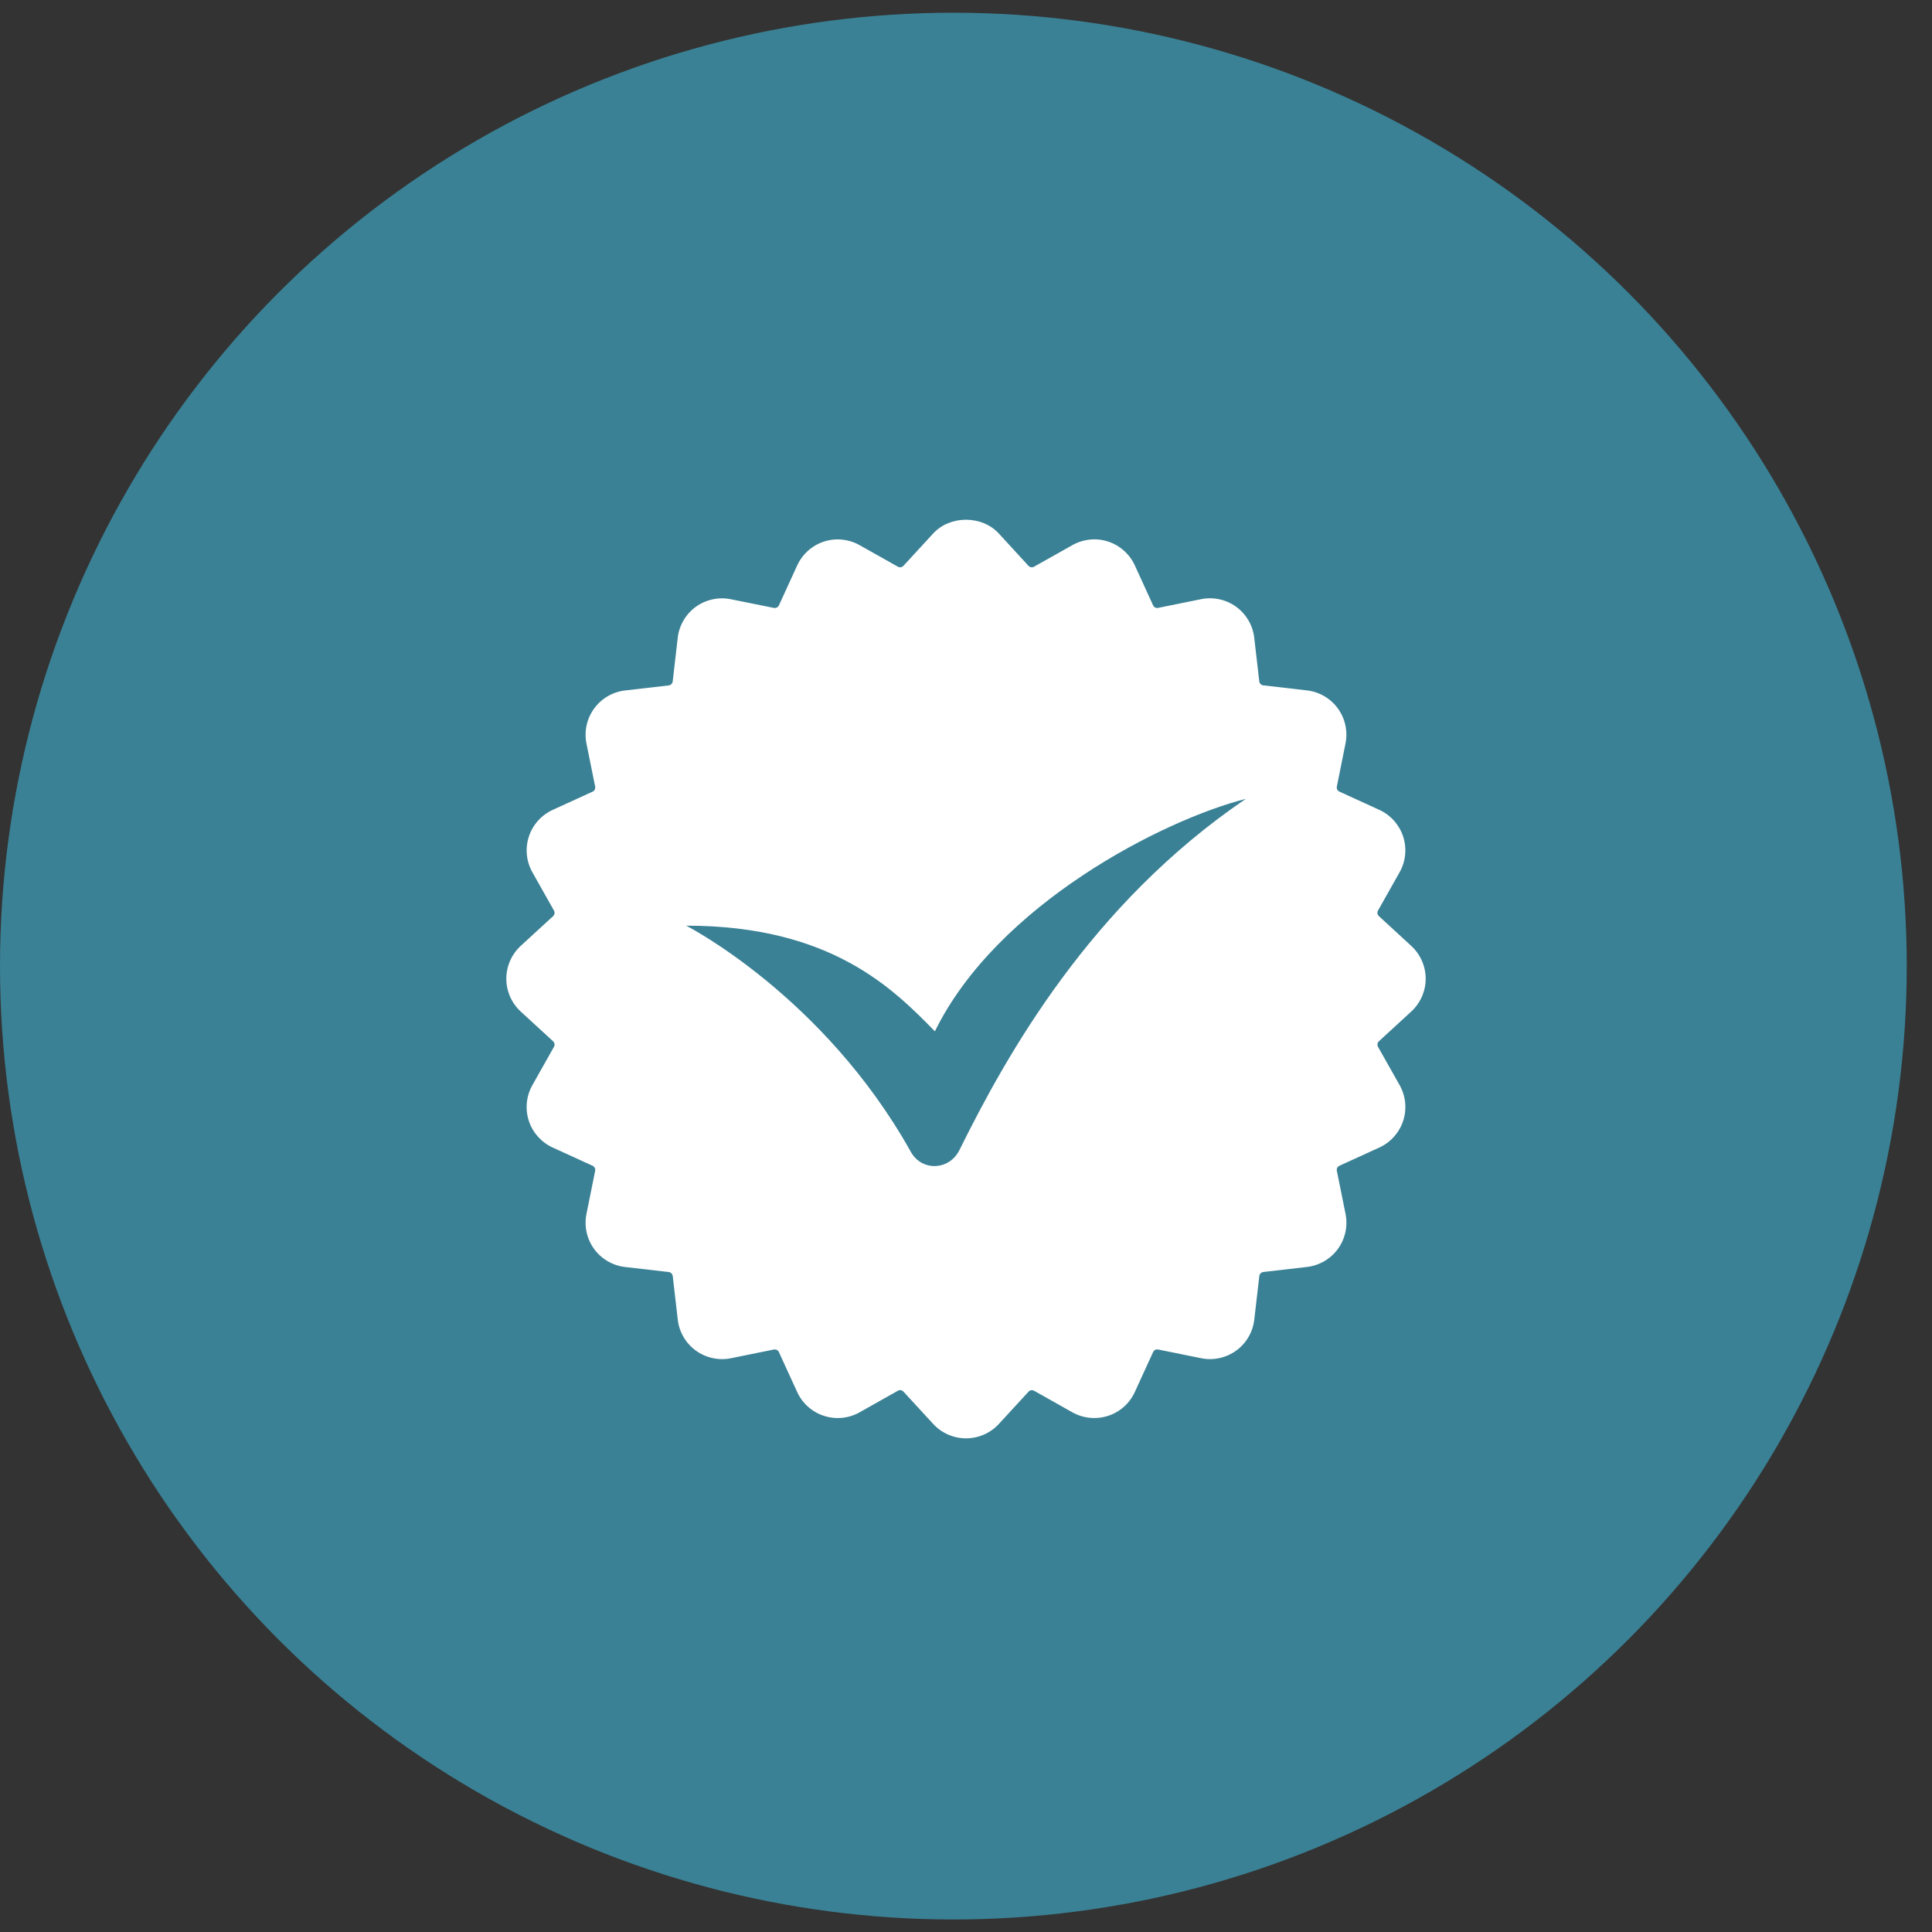
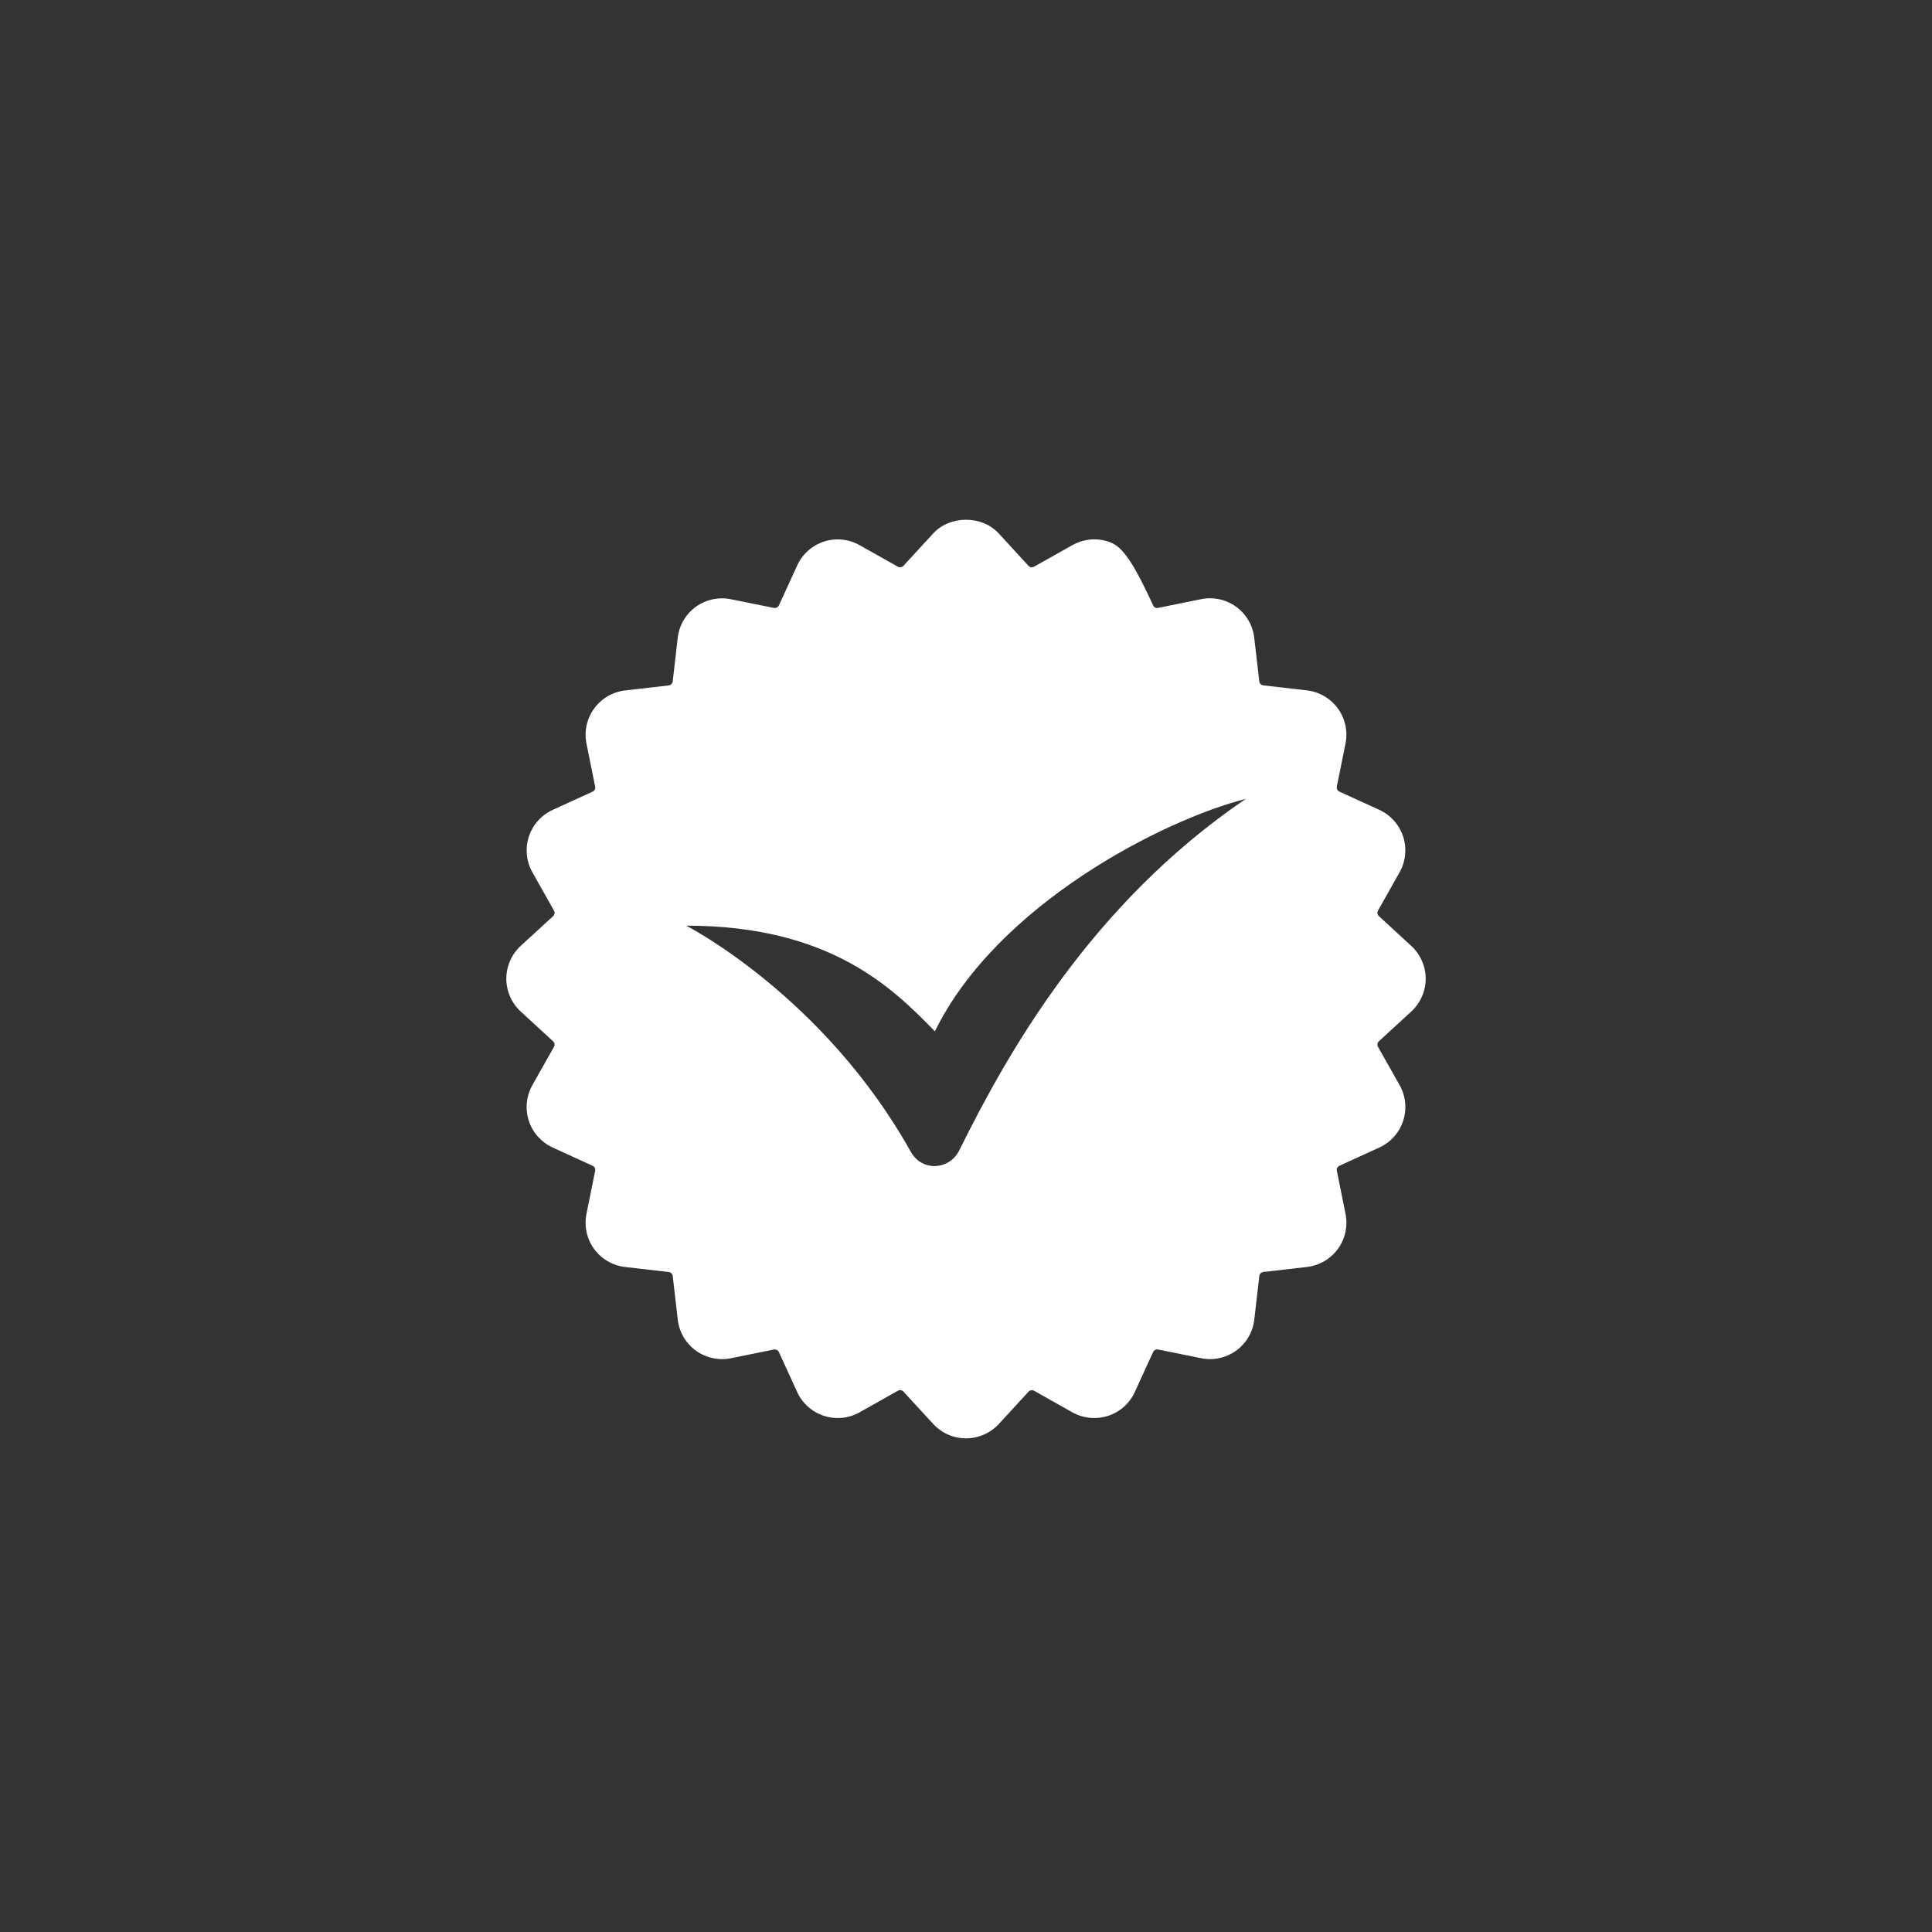
<svg xmlns="http://www.w3.org/2000/svg" width="58" height="58" viewBox="0 0 58 58" fill="none">
  <rect x="0" y="0" width="58" height="58" fill="#333333" stroke="none" />
-   <circle cx="28.621" cy="29.003" r="28.621" fill="#3A8195" />
-   <path d="M28.999 15.603C28.633 15.603 28.268 15.74 28.015 16.015L27.123 16.985C27.079 17.034 27.008 17.044 26.954 17.012L25.805 16.366C25.481 16.183 25.091 16.143 24.737 16.258C24.381 16.373 24.089 16.634 23.933 16.974L23.384 18.173C23.357 18.231 23.294 18.262 23.232 18.25L21.938 17.989C21.575 17.915 21.189 17.999 20.887 18.218C20.585 18.438 20.388 18.776 20.346 19.146L20.195 20.457C20.187 20.52 20.137 20.57 20.074 20.577L18.764 20.728C18.393 20.771 18.055 20.969 17.836 21.271C17.616 21.573 17.532 21.956 17.606 22.321L17.867 23.615C17.88 23.677 17.849 23.739 17.79 23.766L16.591 24.314C16.252 24.469 15.991 24.762 15.876 25.117C15.761 25.472 15.799 25.862 15.983 26.187L16.631 27.337C16.662 27.392 16.651 27.461 16.604 27.504L15.632 28.396C15.358 28.649 15.2 29.008 15.2 29.382C15.2 29.755 15.358 30.114 15.632 30.367L16.603 31.259C16.65 31.303 16.662 31.371 16.63 31.428L15.983 32.576C15.799 32.901 15.76 33.291 15.875 33.646C15.99 34.001 16.251 34.293 16.591 34.449L17.79 34.997C17.848 35.024 17.88 35.087 17.867 35.15L17.606 36.442C17.532 36.808 17.615 37.191 17.834 37.493C18.054 37.795 18.392 37.993 18.764 38.036L20.075 38.187C20.138 38.195 20.188 38.245 20.196 38.308L20.347 39.617C20.389 39.987 20.587 40.326 20.888 40.545C21.191 40.764 21.573 40.849 21.939 40.776L23.231 40.514C23.294 40.503 23.358 40.533 23.384 40.592L23.933 41.792C24.088 42.131 24.381 42.391 24.737 42.505C25.092 42.62 25.481 42.583 25.805 42.399L26.955 41.751C27.011 41.718 27.079 41.73 27.123 41.778L28.016 42.749C28.268 43.023 28.627 43.18 29 43.18C29.373 43.18 29.732 43.024 29.986 42.749L30.877 41.779C30.921 41.731 30.989 41.721 31.045 41.752L32.193 42.399C32.519 42.581 32.909 42.62 33.264 42.505C33.62 42.391 33.912 42.13 34.067 41.791L34.616 40.592C34.643 40.532 34.706 40.5 34.768 40.513L36.062 40.775C36.43 40.849 36.811 40.764 37.113 40.545C37.415 40.326 37.612 39.987 37.654 39.617L37.806 38.307C37.813 38.244 37.863 38.194 37.926 38.186L39.236 38.035C39.607 37.992 39.946 37.794 40.166 37.492C40.385 37.19 40.468 36.807 40.394 36.442L40.133 35.148C40.12 35.085 40.151 35.024 40.21 34.997L41.41 34.449C41.749 34.293 42.01 34 42.125 33.645C42.24 33.29 42.201 32.9 42.017 32.575L41.369 31.427C41.338 31.371 41.349 31.302 41.396 31.259L42.368 30.366C42.642 30.113 42.8 29.755 42.8 29.382C42.8 29.008 42.642 28.649 42.366 28.396L41.396 27.503C41.349 27.459 41.337 27.392 41.369 27.335L42.017 26.186C42.201 25.861 42.239 25.471 42.124 25.116C42.009 24.761 41.748 24.469 41.409 24.313L40.21 23.765C40.151 23.738 40.12 23.675 40.133 23.612L40.393 22.32C40.467 21.954 40.384 21.57 40.164 21.269C39.946 20.967 39.606 20.769 39.235 20.726L37.925 20.575C37.862 20.568 37.812 20.518 37.804 20.454L37.653 19.145C37.611 18.774 37.413 18.437 37.112 18.217C36.809 17.997 36.427 17.913 36.061 17.987L34.768 18.249C34.701 18.263 34.642 18.229 34.616 18.171L34.067 16.971C33.911 16.632 33.618 16.372 33.263 16.257C32.908 16.141 32.52 16.182 32.193 16.366L31.044 17.012C30.989 17.044 30.92 17.034 30.876 16.987L29.984 16.015C29.731 15.74 29.365 15.603 28.999 15.603ZM37.4 23.982C32.733 27.154 30.228 31.648 28.802 34.527C28.5 35.138 27.676 35.174 27.344 34.58C24.726 29.893 20.6 27.789 20.6 27.789C24.955 27.789 26.822 29.692 28.066 30.961C29.933 27.154 34.911 24.616 37.4 23.982Z" fill="white" />
+   <path d="M28.999 15.603C28.633 15.603 28.268 15.74 28.015 16.015L27.123 16.985C27.079 17.034 27.008 17.044 26.954 17.012L25.805 16.366C25.481 16.183 25.091 16.143 24.737 16.258C24.381 16.373 24.089 16.634 23.933 16.974L23.384 18.173C23.357 18.231 23.294 18.262 23.232 18.25L21.938 17.989C21.575 17.915 21.189 17.999 20.887 18.218C20.585 18.438 20.388 18.776 20.346 19.146L20.195 20.457C20.187 20.52 20.137 20.57 20.074 20.577L18.764 20.728C18.393 20.771 18.055 20.969 17.836 21.271C17.616 21.573 17.532 21.956 17.606 22.321L17.867 23.615C17.88 23.677 17.849 23.739 17.79 23.766L16.591 24.314C16.252 24.469 15.991 24.762 15.876 25.117C15.761 25.472 15.799 25.862 15.983 26.187L16.631 27.337C16.662 27.392 16.651 27.461 16.604 27.504L15.632 28.396C15.358 28.649 15.2 29.008 15.2 29.382C15.2 29.755 15.358 30.114 15.632 30.367L16.603 31.259C16.65 31.303 16.662 31.371 16.63 31.428L15.983 32.576C15.799 32.901 15.76 33.291 15.875 33.646C15.99 34.001 16.251 34.293 16.591 34.449L17.79 34.997C17.848 35.024 17.88 35.087 17.867 35.15L17.606 36.442C17.532 36.808 17.615 37.191 17.834 37.493C18.054 37.795 18.392 37.993 18.764 38.036L20.075 38.187C20.138 38.195 20.188 38.245 20.196 38.308L20.347 39.617C20.389 39.987 20.587 40.326 20.888 40.545C21.191 40.764 21.573 40.849 21.939 40.776L23.231 40.514C23.294 40.503 23.358 40.533 23.384 40.592L23.933 41.792C24.088 42.131 24.381 42.391 24.737 42.505C25.092 42.62 25.481 42.583 25.805 42.399L26.955 41.751C27.011 41.718 27.079 41.73 27.123 41.778L28.016 42.749C28.268 43.023 28.627 43.18 29 43.18C29.373 43.18 29.732 43.024 29.986 42.749L30.877 41.779C30.921 41.731 30.989 41.721 31.045 41.752L32.193 42.399C32.519 42.581 32.909 42.62 33.264 42.505C33.62 42.391 33.912 42.13 34.067 41.791L34.616 40.592C34.643 40.532 34.706 40.5 34.768 40.513L36.062 40.775C36.43 40.849 36.811 40.764 37.113 40.545C37.415 40.326 37.612 39.987 37.654 39.617L37.806 38.307C37.813 38.244 37.863 38.194 37.926 38.186L39.236 38.035C39.607 37.992 39.946 37.794 40.166 37.492C40.385 37.19 40.468 36.807 40.394 36.442L40.133 35.148C40.12 35.085 40.151 35.024 40.21 34.997L41.41 34.449C41.749 34.293 42.01 34 42.125 33.645C42.24 33.29 42.201 32.9 42.017 32.575L41.369 31.427C41.338 31.371 41.349 31.302 41.396 31.259L42.368 30.366C42.642 30.113 42.8 29.755 42.8 29.382C42.8 29.008 42.642 28.649 42.366 28.396L41.396 27.503C41.349 27.459 41.337 27.392 41.369 27.335L42.017 26.186C42.201 25.861 42.239 25.471 42.124 25.116C42.009 24.761 41.748 24.469 41.409 24.313L40.21 23.765C40.151 23.738 40.12 23.675 40.133 23.612L40.393 22.32C40.467 21.954 40.384 21.57 40.164 21.269C39.946 20.967 39.606 20.769 39.235 20.726L37.925 20.575C37.862 20.568 37.812 20.518 37.804 20.454L37.653 19.145C37.611 18.774 37.413 18.437 37.112 18.217C36.809 17.997 36.427 17.913 36.061 17.987L34.768 18.249C34.701 18.263 34.642 18.229 34.616 18.171C33.911 16.632 33.618 16.372 33.263 16.257C32.908 16.141 32.52 16.182 32.193 16.366L31.044 17.012C30.989 17.044 30.92 17.034 30.876 16.987L29.984 16.015C29.731 15.74 29.365 15.603 28.999 15.603ZM37.4 23.982C32.733 27.154 30.228 31.648 28.802 34.527C28.5 35.138 27.676 35.174 27.344 34.58C24.726 29.893 20.6 27.789 20.6 27.789C24.955 27.789 26.822 29.692 28.066 30.961C29.933 27.154 34.911 24.616 37.4 23.982Z" fill="white" />
</svg>